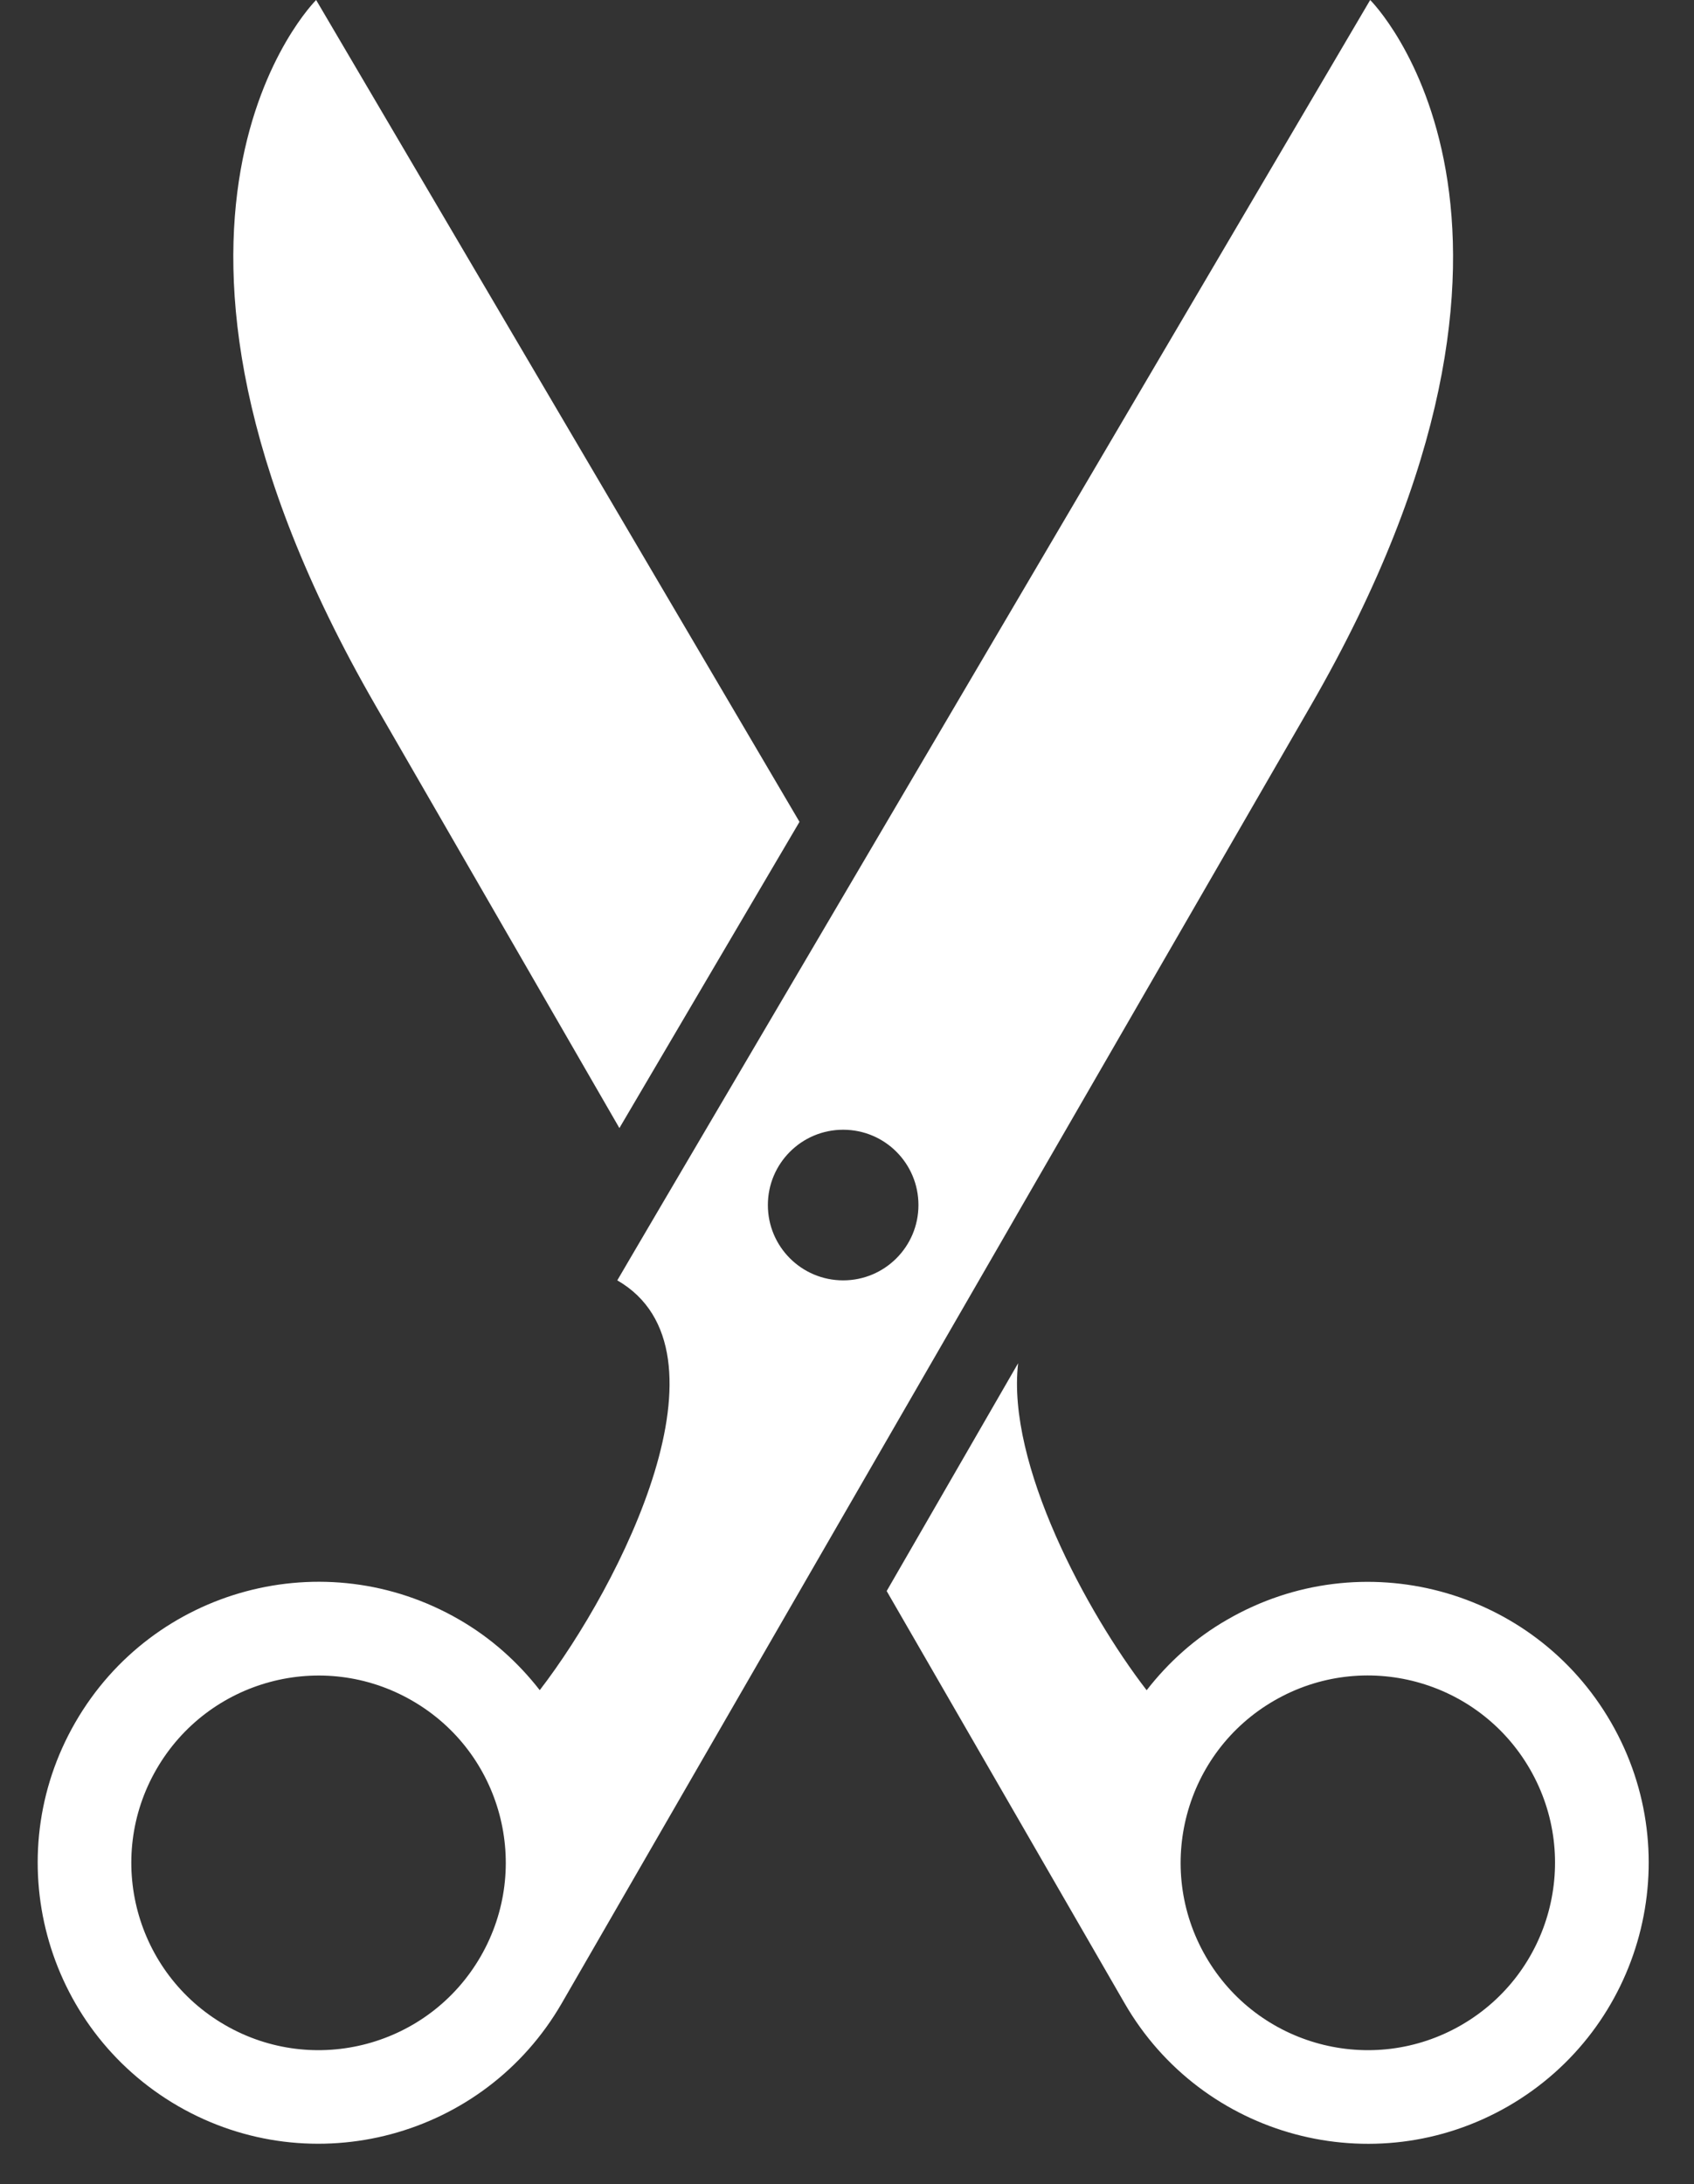
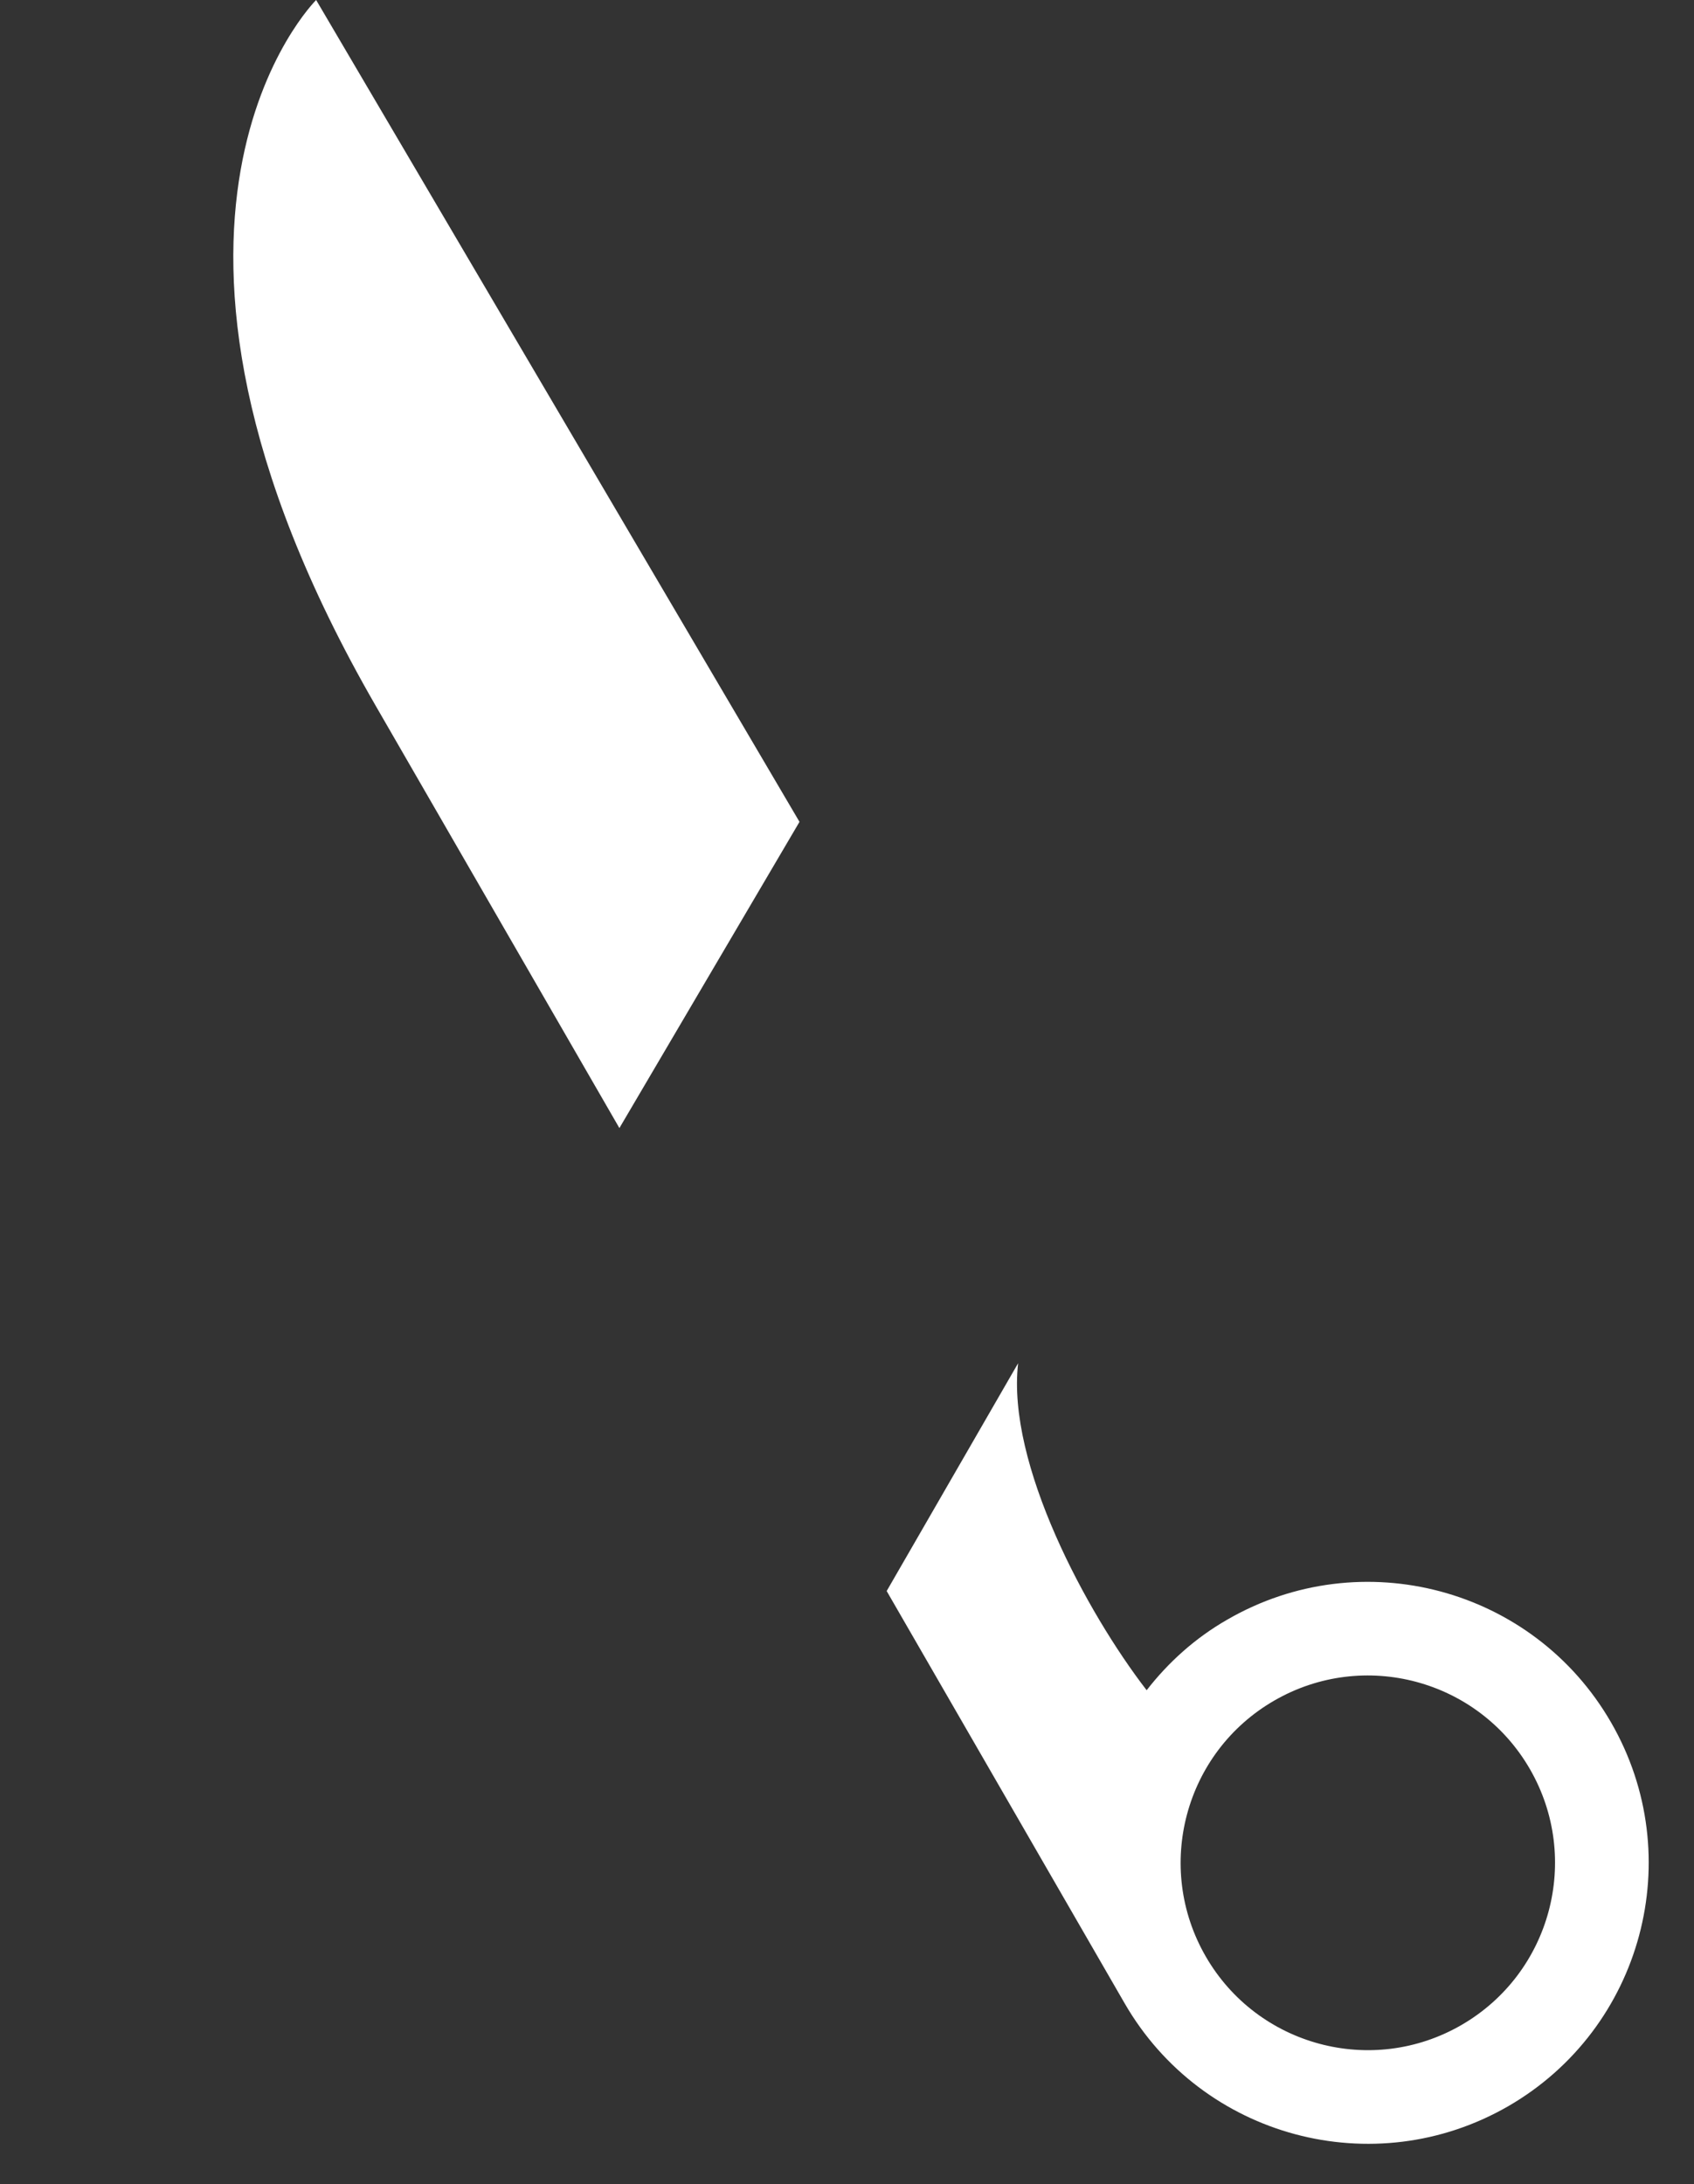
<svg xmlns="http://www.w3.org/2000/svg" fill="#ffffff" height="29" preserveAspectRatio="xMidYMid meet" version="1" viewBox="-0.5 0.0 22.5 29.0" width="22.5" zoomAndPan="magnify">
  <rect x="-0.5" y="0.0" width="22.5" height="29.0" fill="#333333" stroke="none" />
  <g id="change1_1">
    <path d="M20.898,22.869c-1.03-1.785-3.312-2.396-5.096-1.365c-0.43,0.246-0.786,0.57-1.072,0.938 c-0.797-1.033-1.862-3.008-1.707-4.342l-1.746,3.025c1.657,2.871,2.603,4.51,3.16,5.473c1.03,1.785,3.311,2.396,5.096,1.367 C21.317,26.934,21.928,24.652,20.898,22.869z M18.911,26.887c-1.189,0.688-2.71,0.279-3.396-0.91 c-0.687-1.19-0.279-2.711,0.909-3.397c1.19-0.688,2.711-0.279,3.397,0.91C20.507,24.68,20.1,26.199,18.911,26.887z" fill="inherit" />
    <path d="M3.699,0c0,0-2.939,2.908,0.79,9.369c1.217,2.108,2.288,3.963,3.238,5.609c0.597-1.016,1.441-2.451,2.392-4.066 C7.249,6.033,3.699,0,3.699,0z" fill="inherit" />
-     <path d="M16.91,9.369C20.639,2.908,17.699,0,17.699,0s-4.054,6.889-7,11.898c-0.991,1.684-1.854,3.15-2.397,4.074 C7.942,16.586,7.718,16.965,7.699,17c1.617,0.932,0.045,4.045-1.03,5.441c-0.286-0.367-0.643-0.691-1.072-0.938 c-1.784-1.031-4.066-0.42-5.096,1.365c-1.03,1.783-0.419,4.064,1.365,5.096c1.784,1.029,4.065,0.418,5.096-1.367 c0.619-1.072,1.71-2.963,3.737-6.473c0.625-1.084,1.336-2.315,2.154-3.73c0.077-0.135,0.163-0.283,0.243-0.422 C14.183,14.09,15.438,11.916,16.91,9.369z M5.884,25.977c-0.686,1.189-2.207,1.598-3.396,0.91c-1.19-0.688-1.597-2.207-0.91-3.396 c0.687-1.189,2.207-1.598,3.397-0.91C6.164,23.266,6.571,24.787,5.884,25.977z M10.699,17c-0.552,0-1-0.447-1-1s0.448-1,1-1 c0.553,0,1,0.447,1,1S11.251,17,10.699,17z" fill="inherit" />
  </g>
</svg>